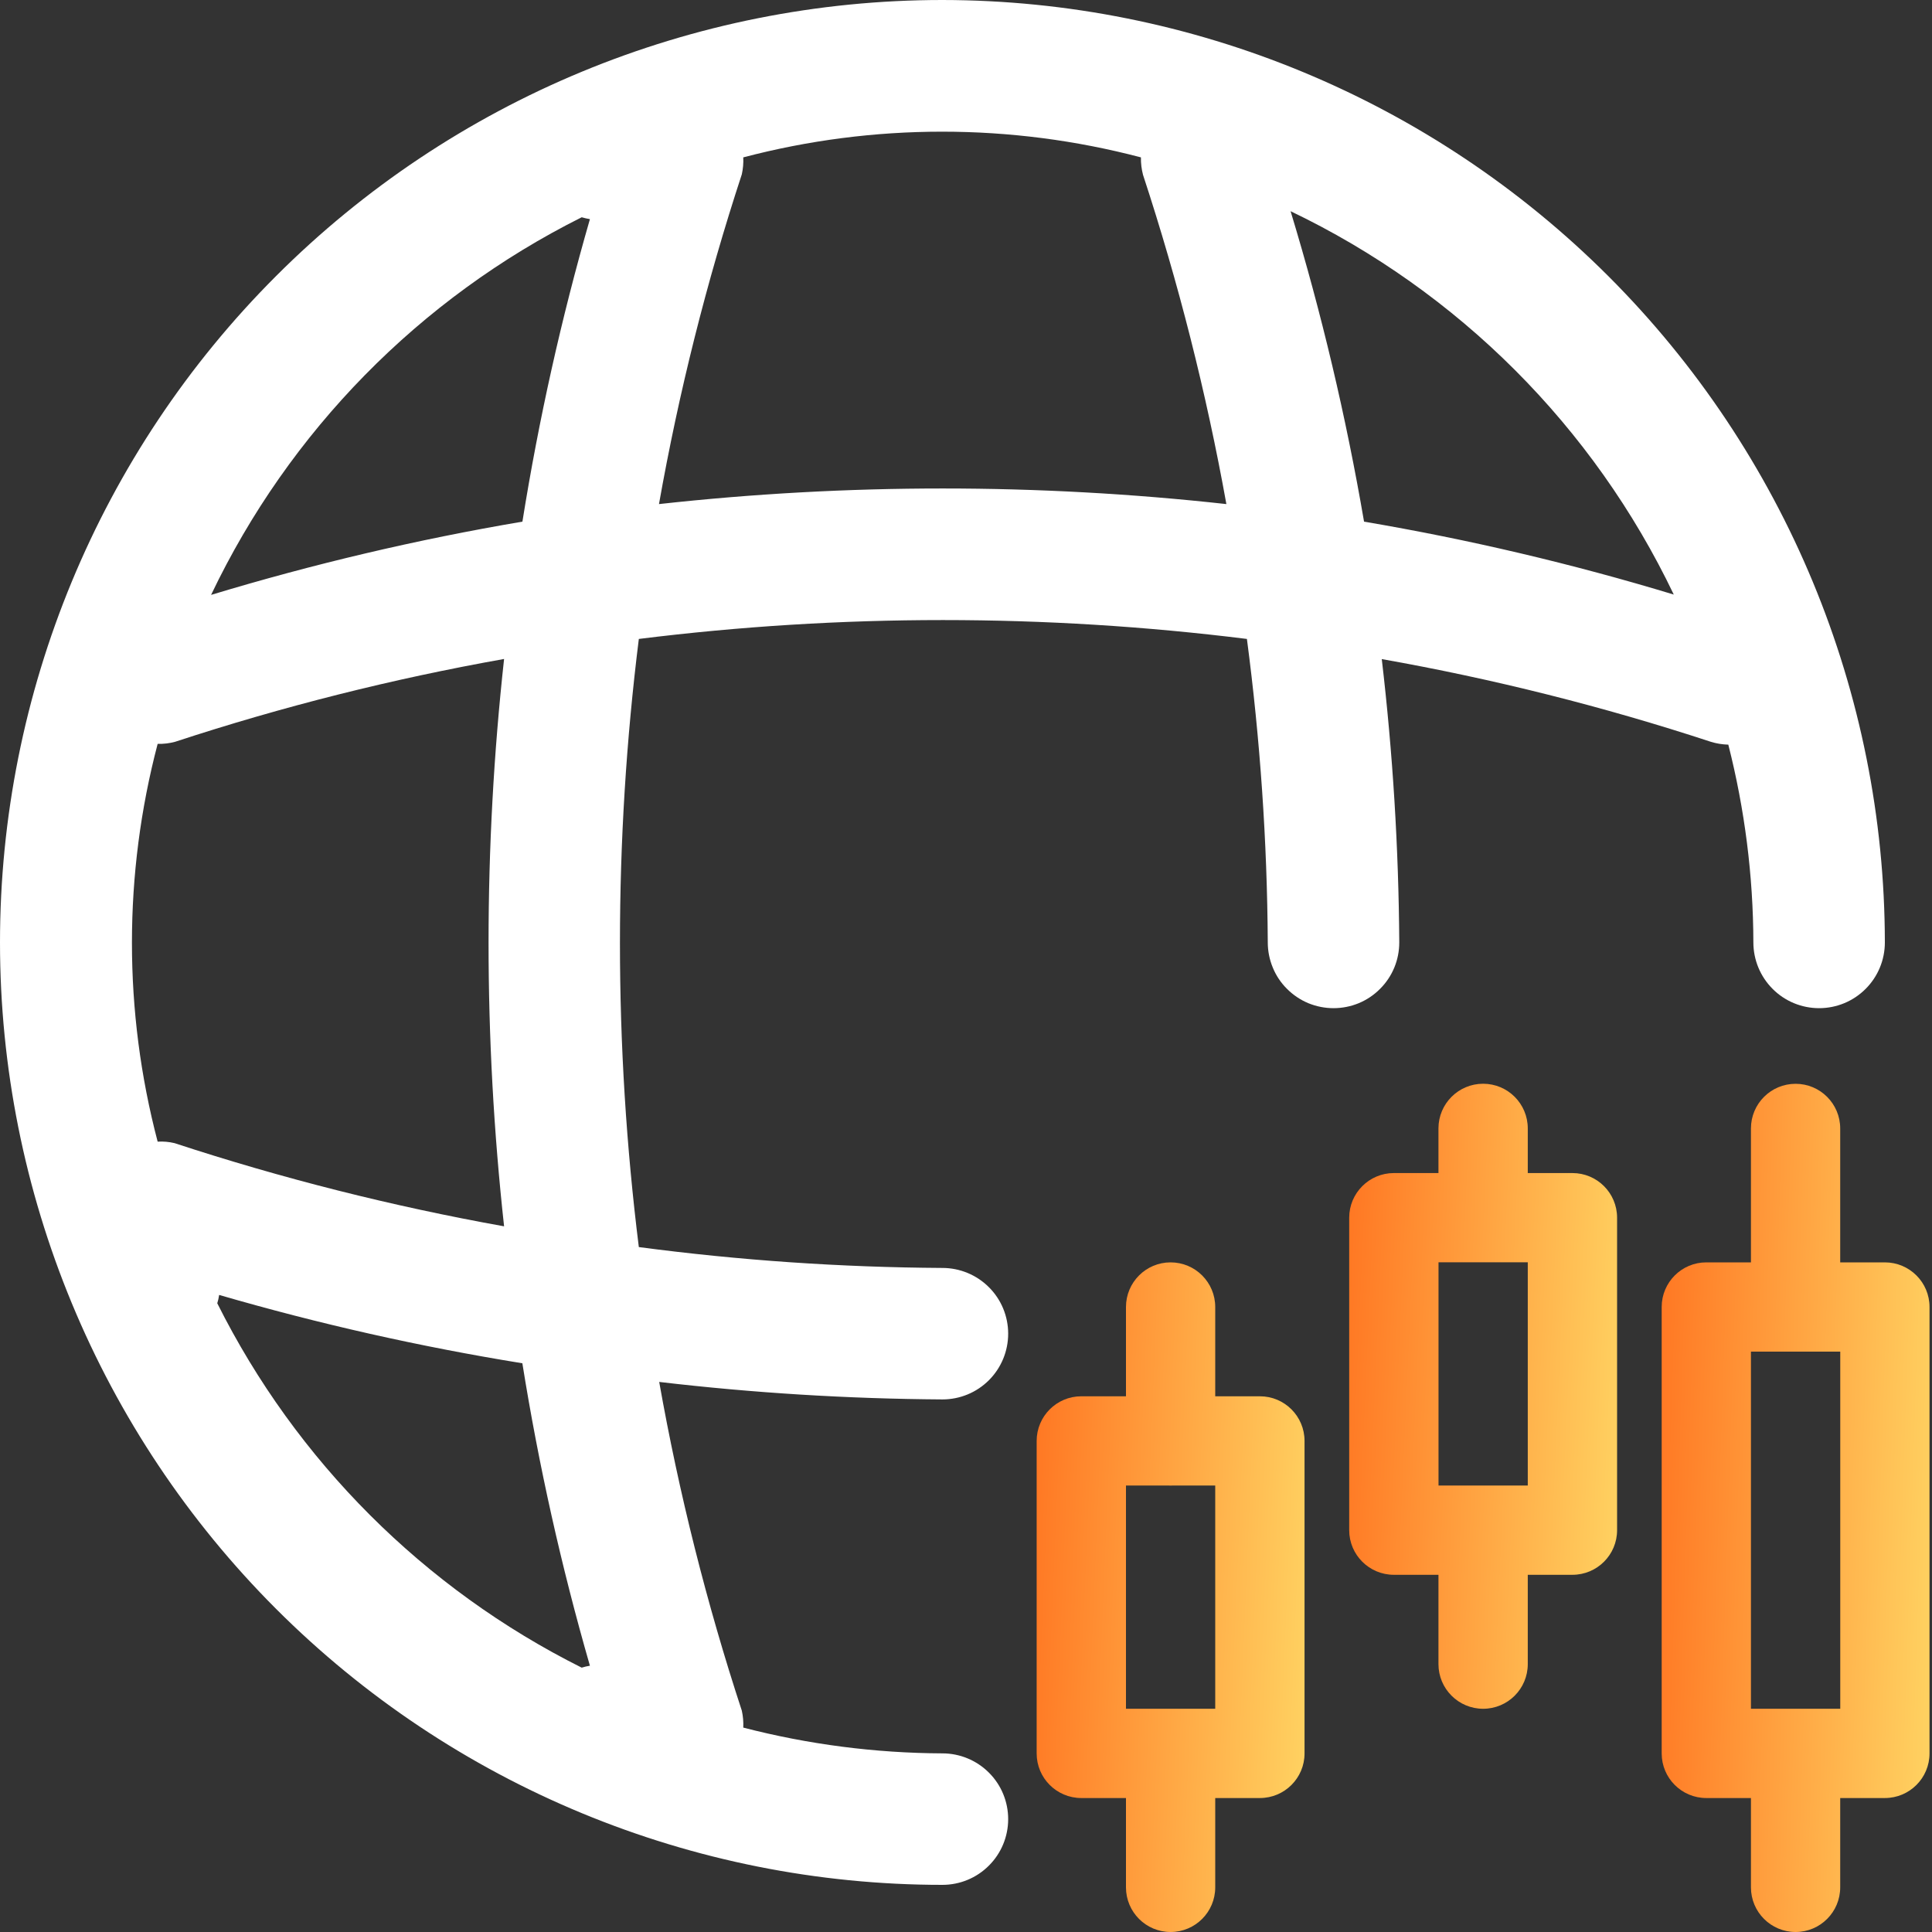
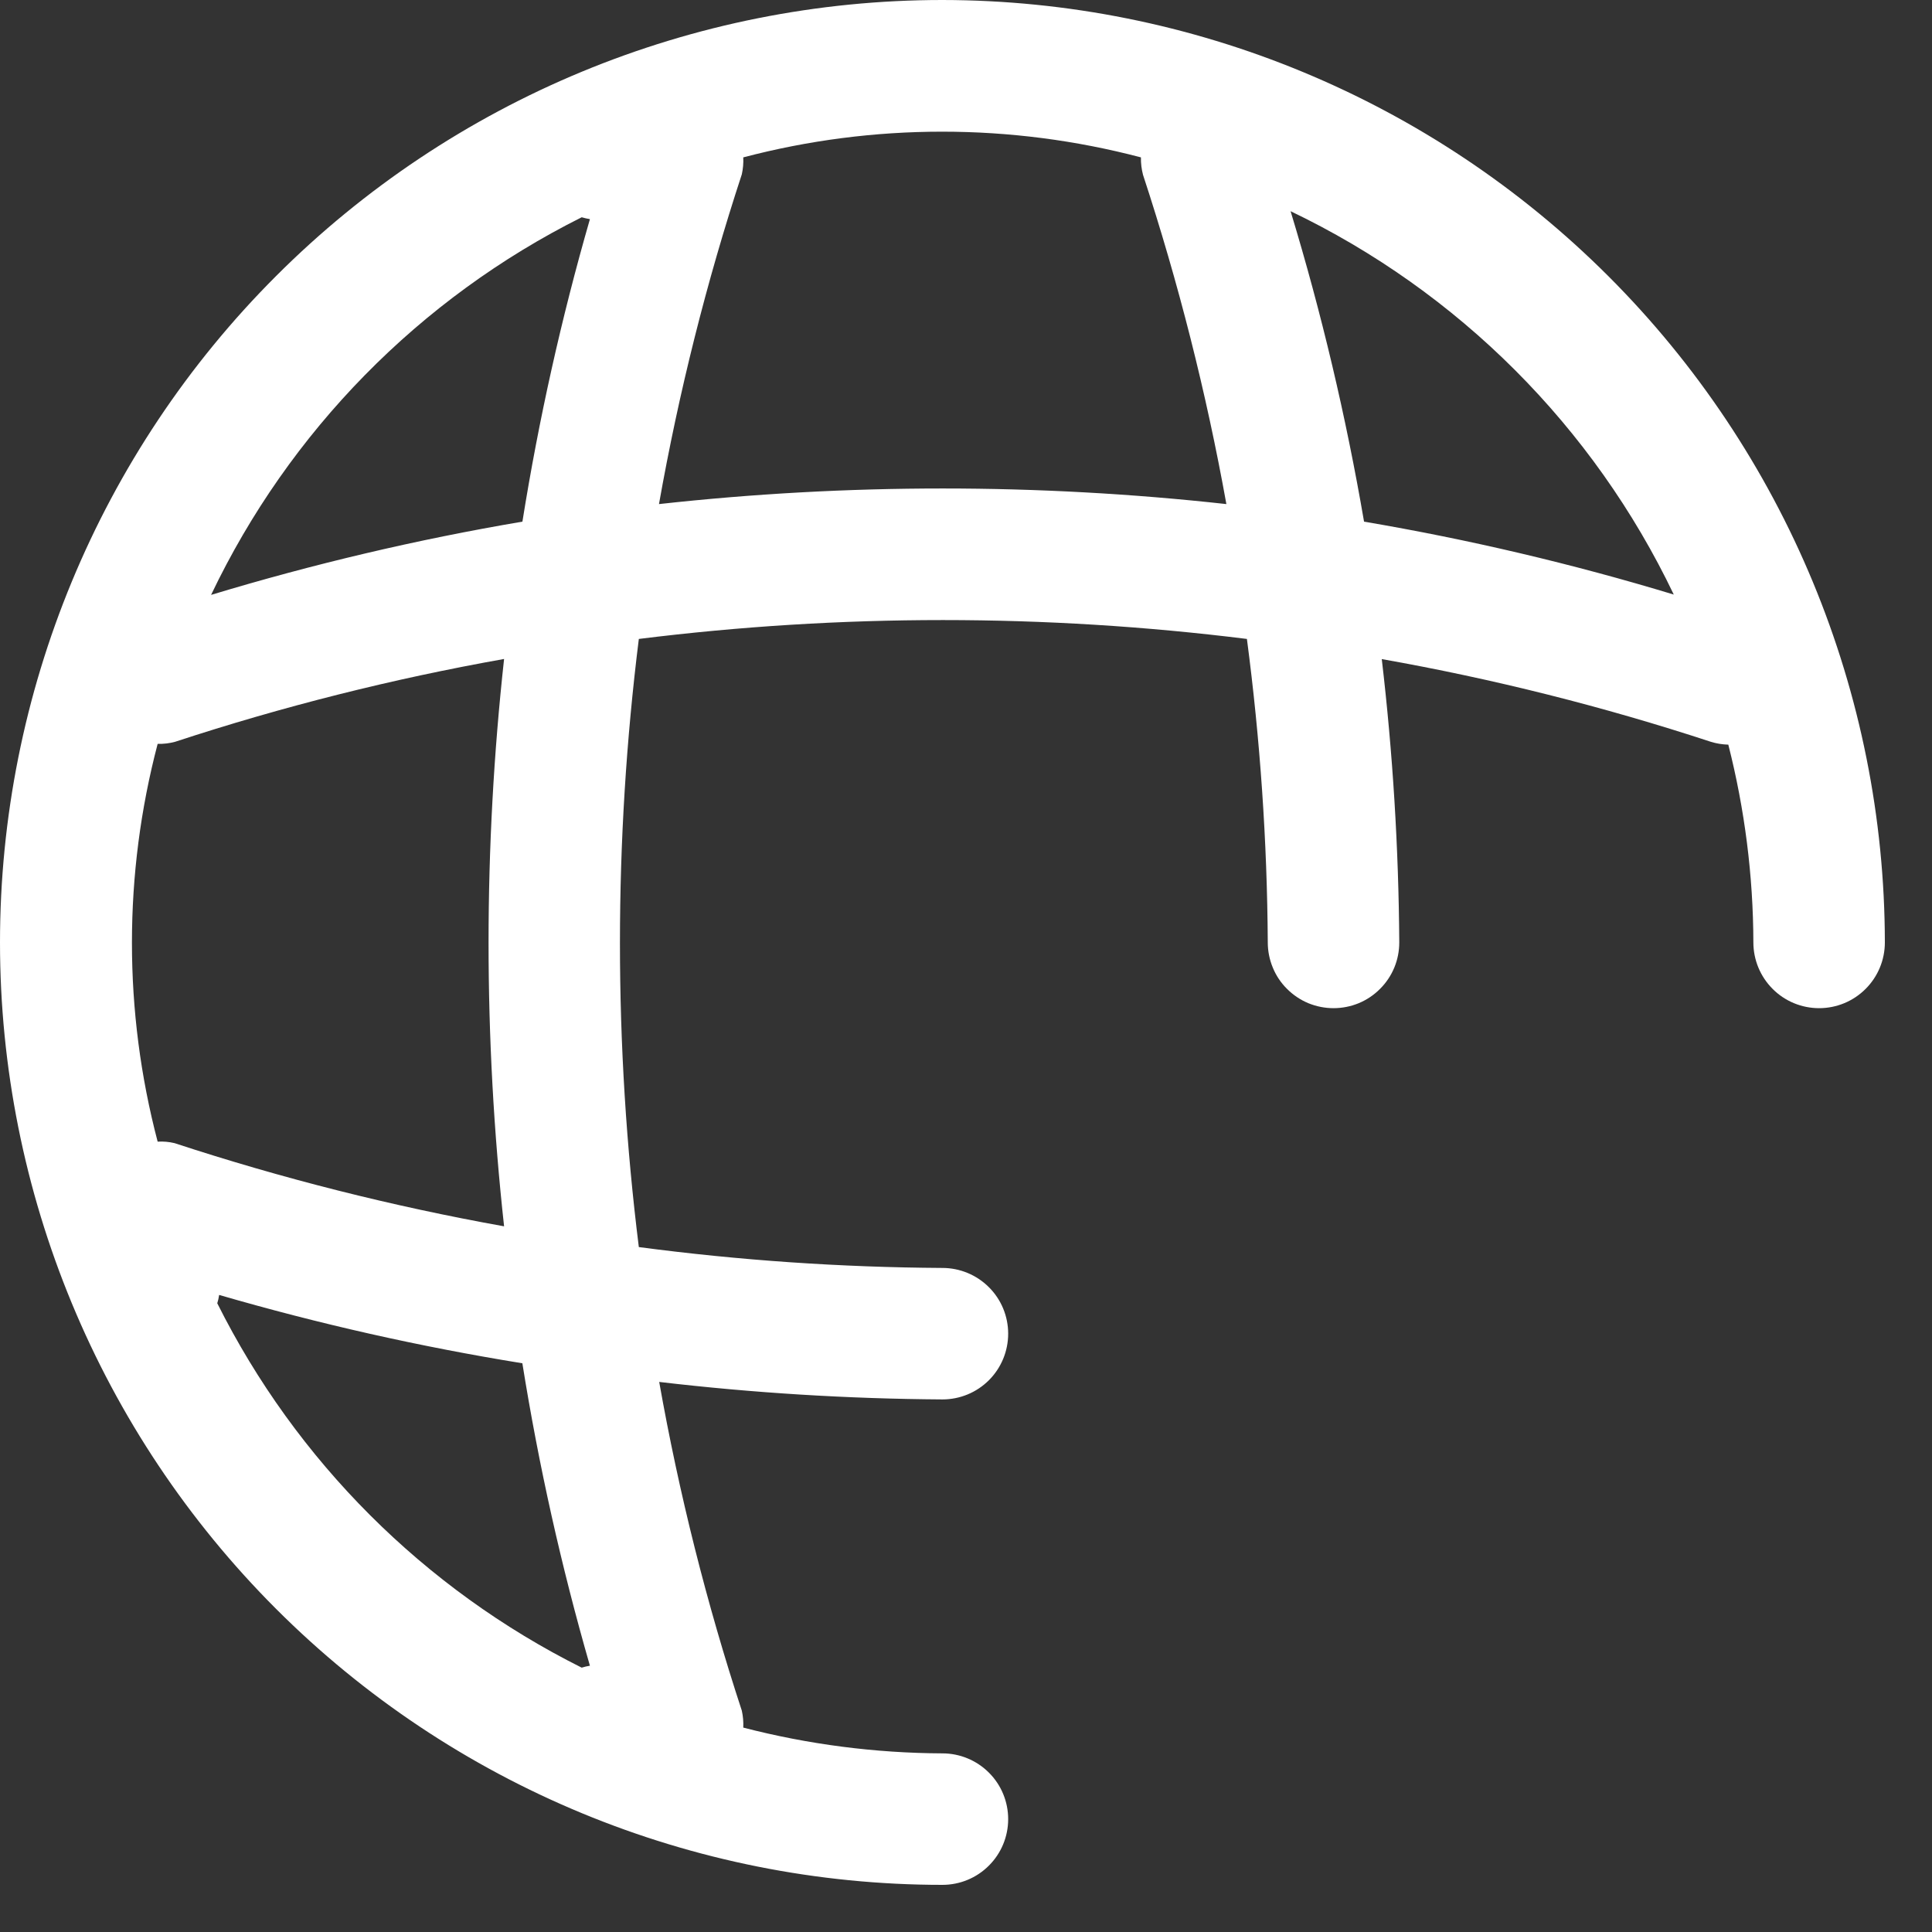
<svg xmlns="http://www.w3.org/2000/svg" width="35" height="35" viewBox="0 0 35 35" fill="none">
  <rect x="0" y="0" width="35" height="35" fill="#333333" stroke="none" />
  <path d="M17.073 0C12.545 6.74737e-08 8.202 1.799 5.001 5.001C1.799 8.202 0 12.545 0 17.073C0 21.601 1.799 25.944 5.001 29.146C8.202 32.348 12.545 34.146 17.073 34.146C17.389 34.146 17.692 34.021 17.915 33.797C18.139 33.574 18.264 33.271 18.264 32.955C18.264 32.639 18.139 32.336 17.915 32.113C17.692 31.89 17.389 31.764 17.073 31.764C15.856 31.759 14.643 31.602 13.465 31.297C13.47 31.194 13.461 31.091 13.439 30.991C12.8 29.043 12.3 27.053 11.942 25.035C13.645 25.235 15.358 25.341 17.073 25.352C17.389 25.352 17.692 25.227 17.915 25.004C18.139 24.78 18.264 24.477 18.264 24.161C18.264 23.845 18.139 23.542 17.915 23.319C17.692 23.096 17.389 22.97 17.073 22.97C15.234 22.959 13.397 22.833 11.573 22.592C11.117 18.934 11.117 15.233 11.573 11.575C15.231 11.119 18.931 11.119 22.589 11.575C22.829 13.398 22.956 15.234 22.967 17.073C22.967 17.23 22.998 17.384 23.058 17.529C23.117 17.674 23.205 17.805 23.316 17.915C23.427 18.026 23.558 18.114 23.702 18.174C23.847 18.233 24.002 18.264 24.158 18.264C24.315 18.264 24.47 18.233 24.614 18.174C24.759 18.114 24.89 18.026 25 17.915C25.111 17.805 25.199 17.674 25.259 17.529C25.319 17.384 25.349 17.23 25.349 17.073C25.338 15.358 25.232 13.644 25.032 11.94C27.051 12.298 29.043 12.798 30.992 13.438C31.095 13.47 31.202 13.487 31.31 13.49C31.608 14.661 31.761 15.865 31.764 17.073C31.764 17.389 31.89 17.692 32.113 17.915C32.336 18.139 32.639 18.264 32.955 18.264C33.271 18.264 33.574 18.139 33.797 17.915C34.021 17.692 34.146 17.389 34.146 17.073C34.141 12.547 32.341 8.207 29.14 5.006C25.939 1.805 21.6 0.005 17.073 0ZM10.538 3.936C10.587 3.95 10.637 3.962 10.687 3.97C10.168 5.77 9.76 7.6 9.464 9.45C7.558 9.773 5.675 10.217 3.824 10.777C5.238 7.813 7.601 5.405 10.538 3.936ZM10.687 30.176C10.637 30.184 10.587 30.196 10.538 30.211C7.681 28.782 5.365 26.466 3.936 23.61C3.951 23.561 3.963 23.511 3.97 23.459C5.774 23.983 7.608 24.397 9.463 24.697C9.759 26.546 10.168 28.376 10.687 30.176ZM9.132 22.216C7.109 21.853 5.115 21.35 3.162 20.709C3.062 20.685 2.959 20.676 2.856 20.682C2.235 18.32 2.235 15.838 2.856 13.476C2.963 13.479 3.07 13.466 3.173 13.438C5.122 12.798 7.113 12.297 9.132 11.938C8.757 15.354 8.757 18.8 9.132 22.216ZM11.938 9.132C12.297 7.108 12.798 5.111 13.439 3.157C13.461 3.057 13.47 2.954 13.465 2.851C15.826 2.23 18.308 2.23 20.669 2.851C20.667 2.958 20.68 3.065 20.707 3.168C21.348 5.119 21.853 7.112 22.217 9.132C18.802 8.755 15.354 8.755 11.938 9.132ZM24.711 9.45C24.385 7.549 23.941 5.671 23.38 3.826C26.419 5.281 28.869 7.732 30.322 10.771C28.481 10.213 26.607 9.772 24.711 9.45Z" fill="white" />
-   <path fill-rule="evenodd" clip-rule="evenodd" d="M21.206 35C20.76 35 20.398 34.638 20.398 34.191V32.573H19.589C19.142 32.573 18.78 32.211 18.78 31.765V26.104C18.78 25.657 19.142 25.295 19.589 25.295H20.398V23.678C20.398 23.231 20.76 22.869 21.206 22.869C21.653 22.869 22.015 23.231 22.015 23.678V25.295H22.824C23.271 25.295 23.633 25.657 23.633 26.104V31.765C23.633 32.211 23.271 32.573 22.824 32.573H22.015V34.191C22.015 34.638 21.653 35 21.206 35ZM21.178 26.912C21.187 26.913 21.197 26.913 21.206 26.913C21.216 26.913 21.226 26.913 21.235 26.912H22.015V30.956H20.398V26.912H21.178Z" fill="url(#paint0_linear_645_3747)" />
-   <path fill-rule="evenodd" clip-rule="evenodd" d="M32.529 35C32.082 35 31.72 34.638 31.72 34.191V32.573H30.911C30.465 32.573 30.103 32.211 30.103 31.765V23.677C30.103 23.231 30.465 22.869 30.911 22.869H31.72V20.443C31.72 19.996 32.082 19.634 32.529 19.634C32.975 19.634 33.337 19.996 33.337 20.443V22.869H34.146C34.593 22.869 34.955 23.231 34.955 23.677V31.765C34.955 32.211 34.593 32.573 34.146 32.573H33.337V34.191C33.337 34.638 32.975 35 32.529 35ZM33.338 30.956V24.486H31.72V30.956H33.338Z" fill="url(#paint1_linear_645_3747)" />
-   <path fill-rule="evenodd" clip-rule="evenodd" d="M26.868 30.956C26.422 30.956 26.059 30.594 26.059 30.147V28.529H25.251C24.805 28.529 24.442 28.167 24.442 27.721V22.06C24.442 21.613 24.805 21.251 25.251 21.251H26.059V20.442C26.059 19.995 26.422 19.633 26.868 19.633C27.315 19.633 27.677 19.995 27.677 20.442V21.251H28.486C28.933 21.251 29.295 21.613 29.295 22.06V27.721C29.295 28.167 28.933 28.529 28.486 28.529H27.677V30.147C27.677 30.594 27.315 30.956 26.868 30.956ZM27.677 26.912V22.868H26.06V26.912H27.677Z" fill="url(#paint2_linear_645_3747)" />
  <defs>
    <linearGradient id="paint0_linear_645_3747" x1="23.633" y1="34.29" x2="18.312" y2="34.067" gradientUnits="userSpaceOnUse">
      <stop stop-color="#FFD362" />
      <stop offset="1" stop-color="#FF7622" />
    </linearGradient>
    <linearGradient id="paint1_linear_645_3747" x1="34.955" y1="34.1" x2="29.631" y2="33.925" gradientUnits="userSpaceOnUse">
      <stop stop-color="#FFD362" />
      <stop offset="1" stop-color="#FF7622" />
    </linearGradient>
    <linearGradient id="paint2_linear_645_3747" x1="29.295" y1="30.293" x2="23.975" y2="30.055" gradientUnits="userSpaceOnUse">
      <stop stop-color="#FFD362" />
      <stop offset="1" stop-color="#FF7622" />
    </linearGradient>
  </defs>
</svg>